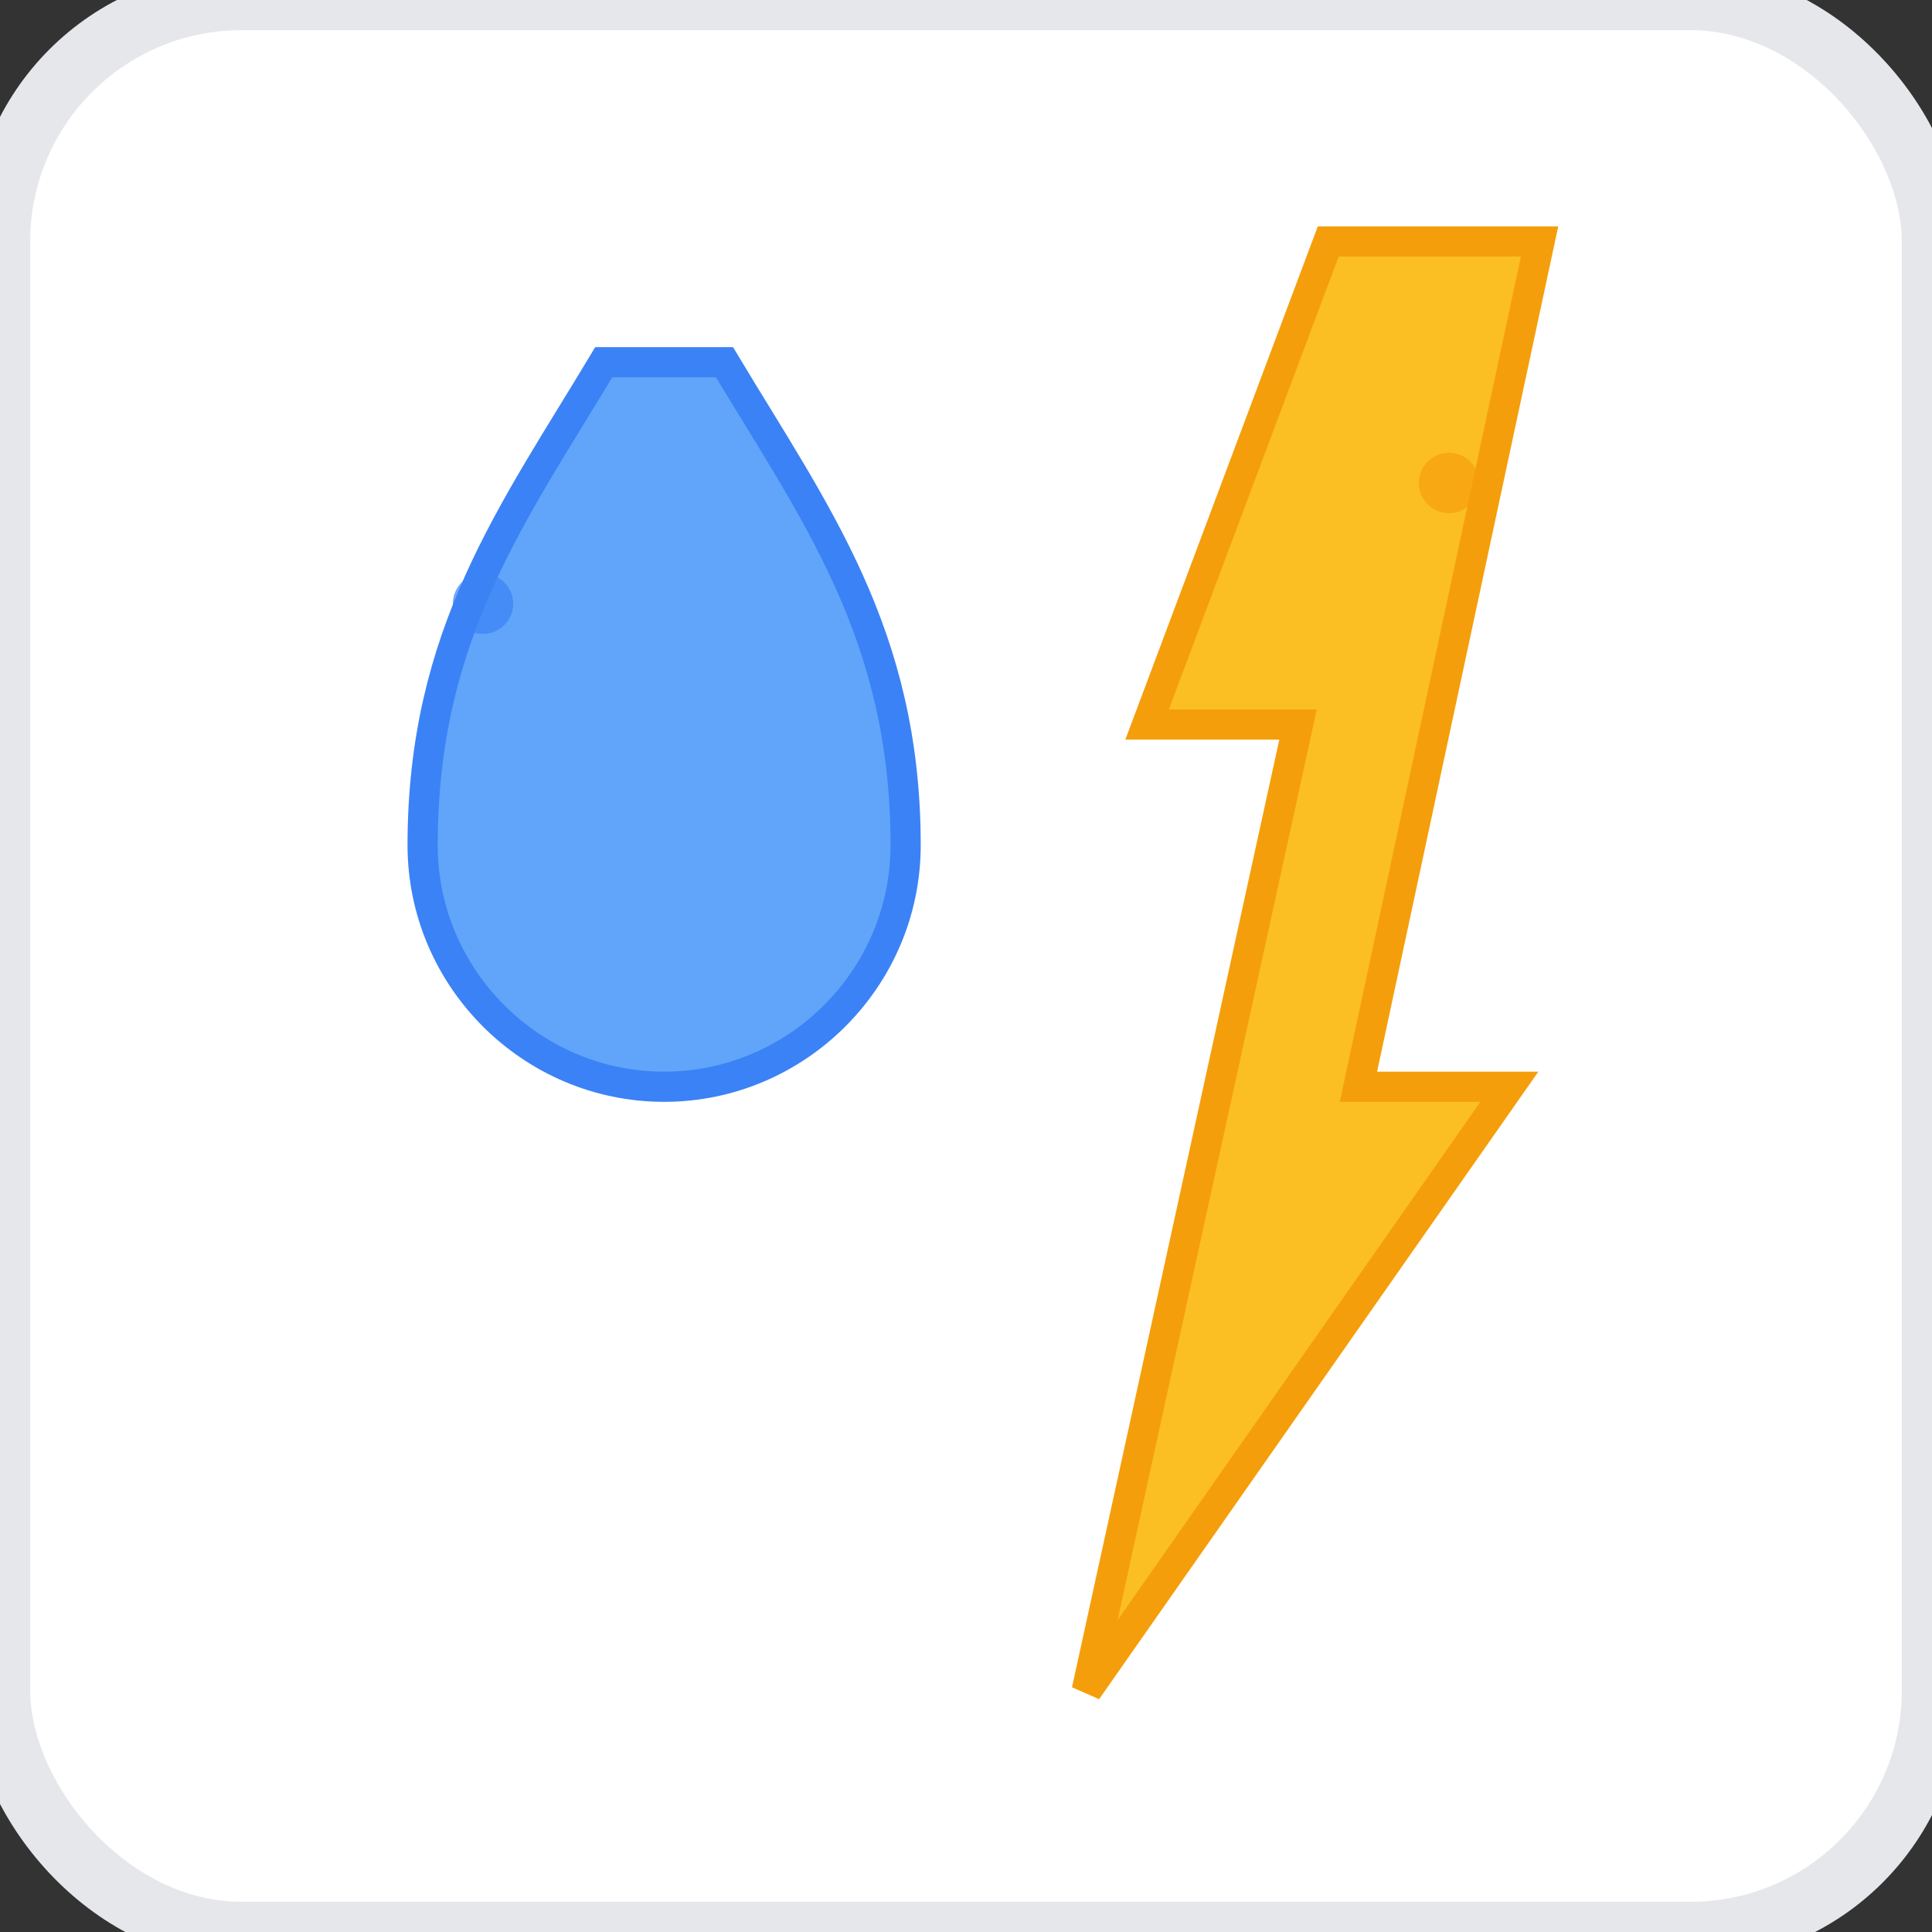
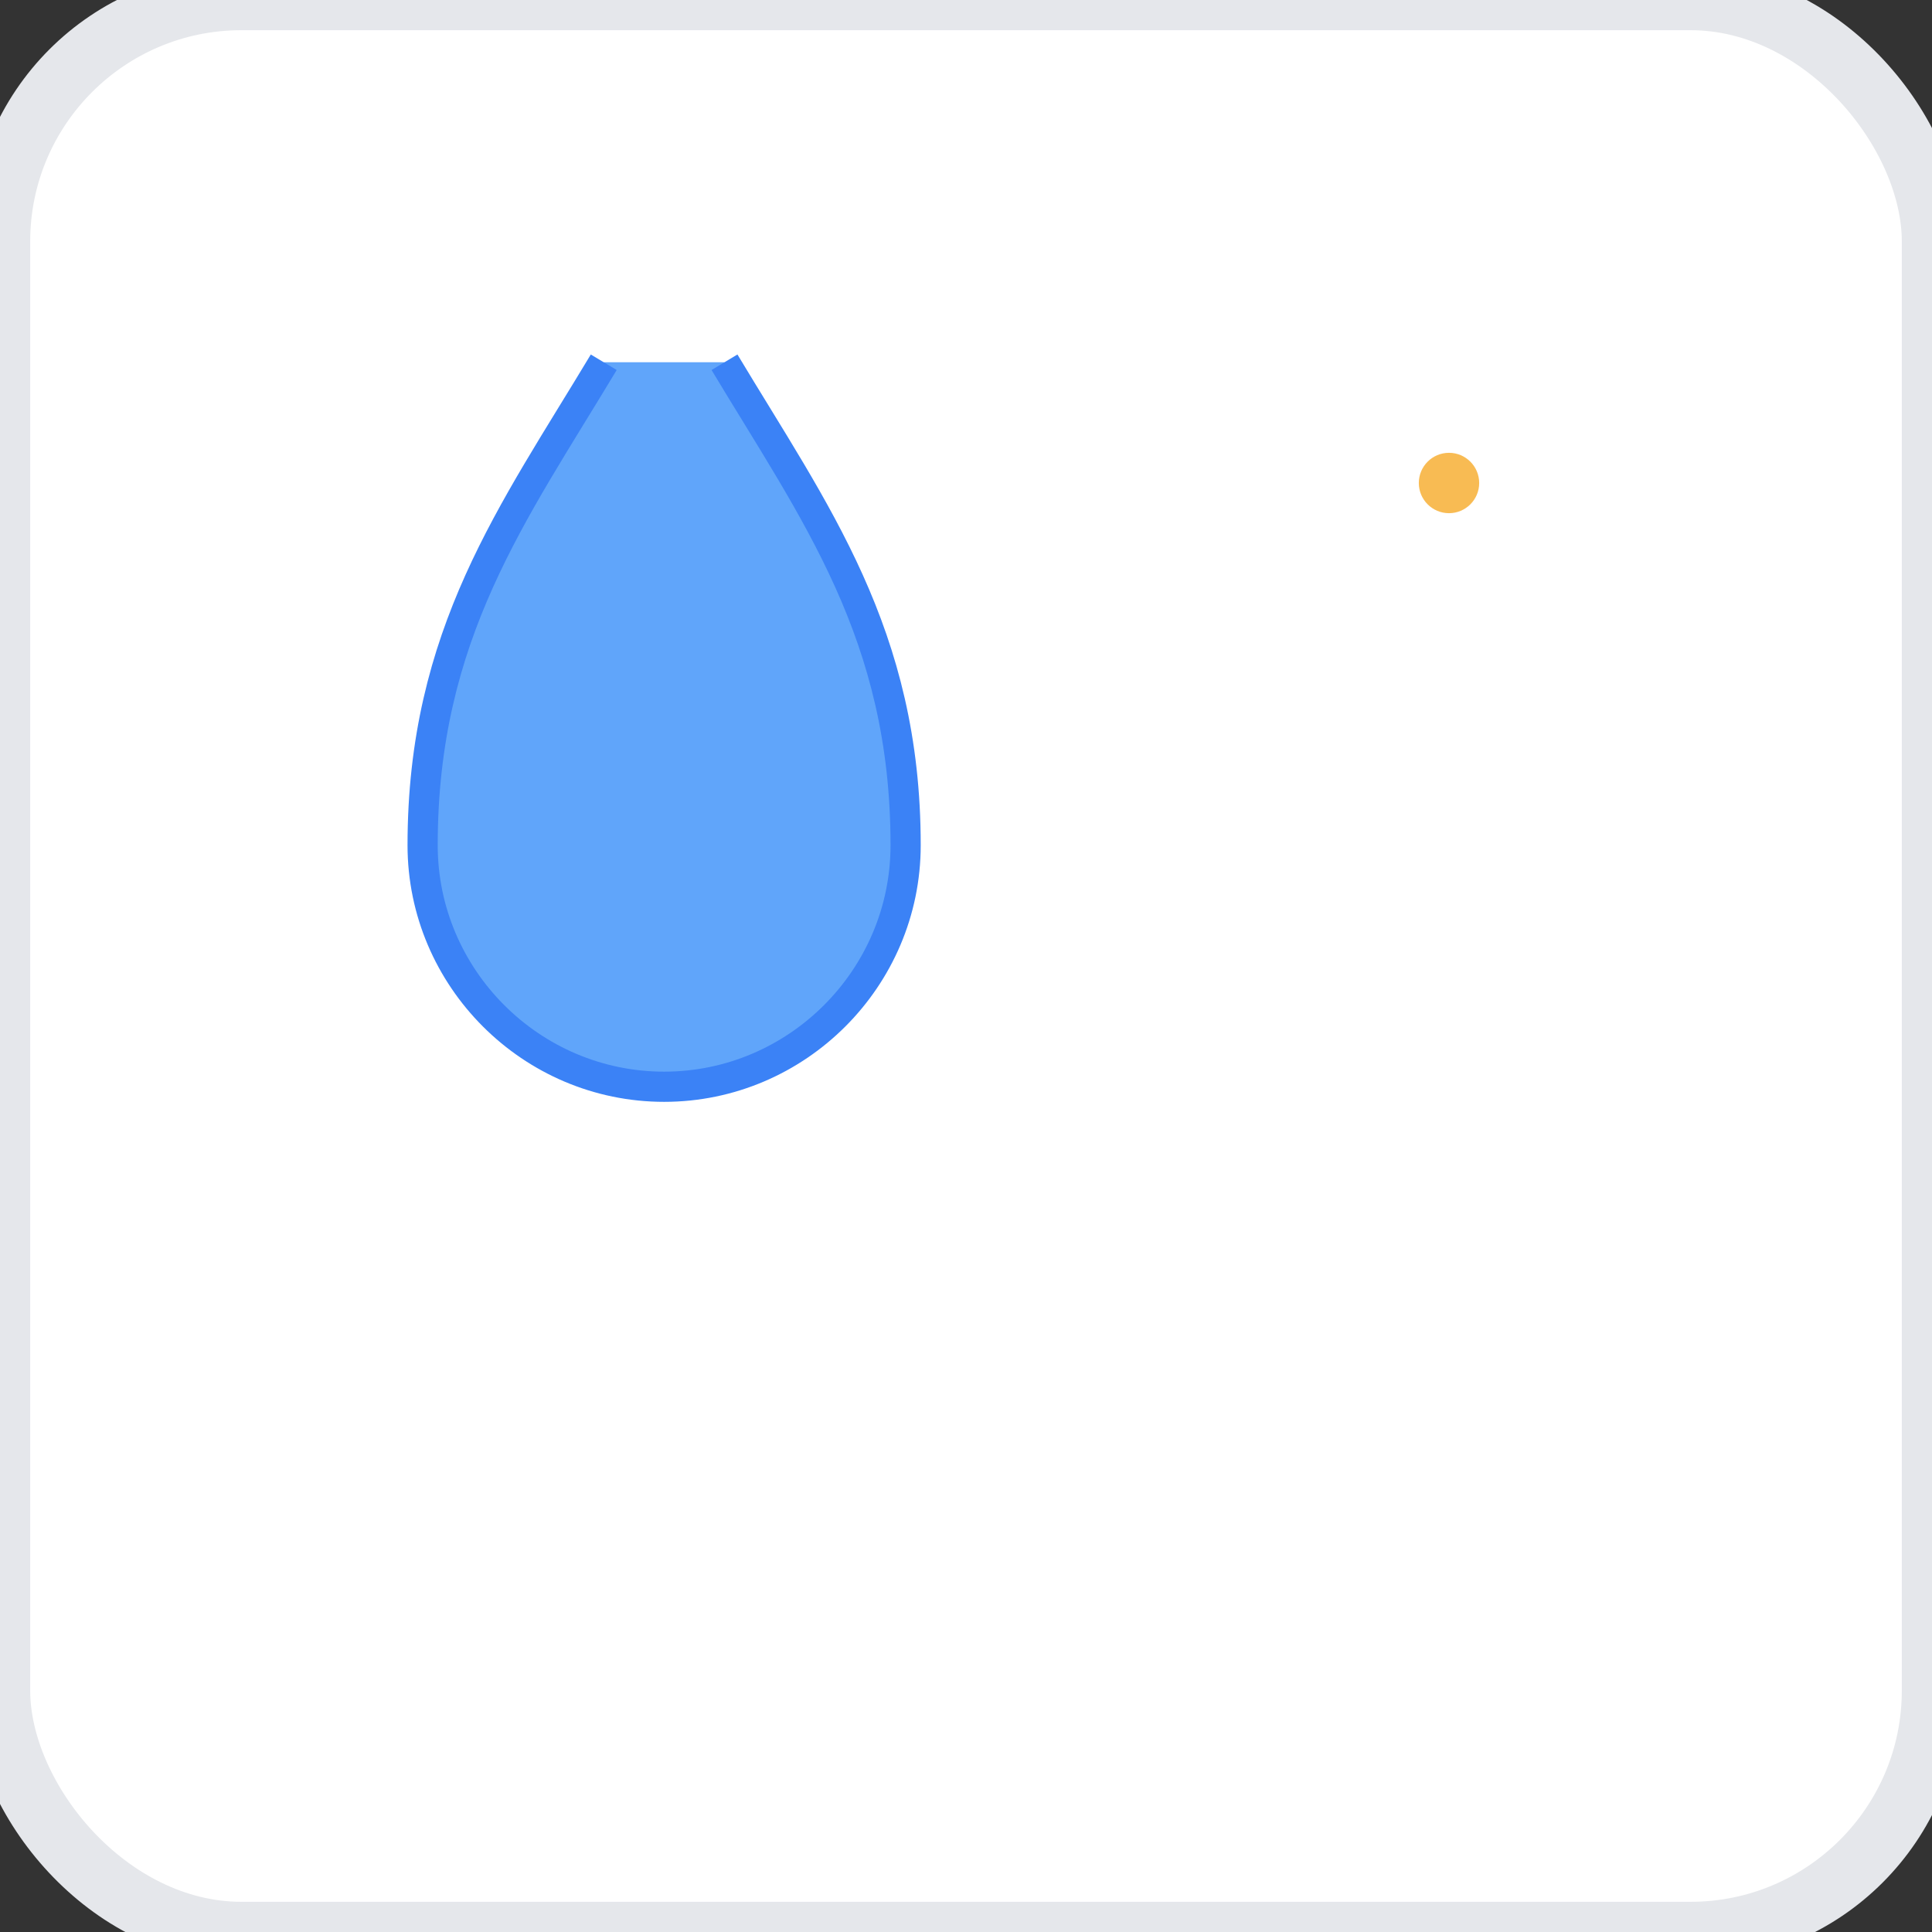
<svg xmlns="http://www.w3.org/2000/svg" width="32" height="32" viewBox="0 0 32 32">
  <rect x="0" y="0" width="32" height="32" fill="#333333" stroke="none" />
  <rect width="32" height="32" fill="white" rx="4" stroke="#e5e7eb" stroke-width="1" />
-   <path d="M10 6c-1.5 2.5-3 4.5-3 8c0 2.2 1.8 4 4 4s4-1.8 4-4c0-3.5-1.5-5.5-3-8z" fill="#60a5fa" stroke="#3b82f6" stroke-width="0.5" />
-   <path d="M22 4l-3 8h2.5l-3.5 16 7-10h-2.5l3-14z" fill="#fbbf24" stroke="#f59e0b" stroke-width="0.5" />
-   <circle cx="8" cy="10" r="0.5" fill="#3b82f6" opacity="0.7" />
+   <path d="M10 6c-1.5 2.5-3 4.5-3 8c0 2.2 1.8 4 4 4s4-1.8 4-4c0-3.5-1.5-5.5-3-8" fill="#60a5fa" stroke="#3b82f6" stroke-width="0.5" />
  <circle cx="24" cy="8" r="0.5" fill="#f59e0b" opacity="0.7" />
</svg>